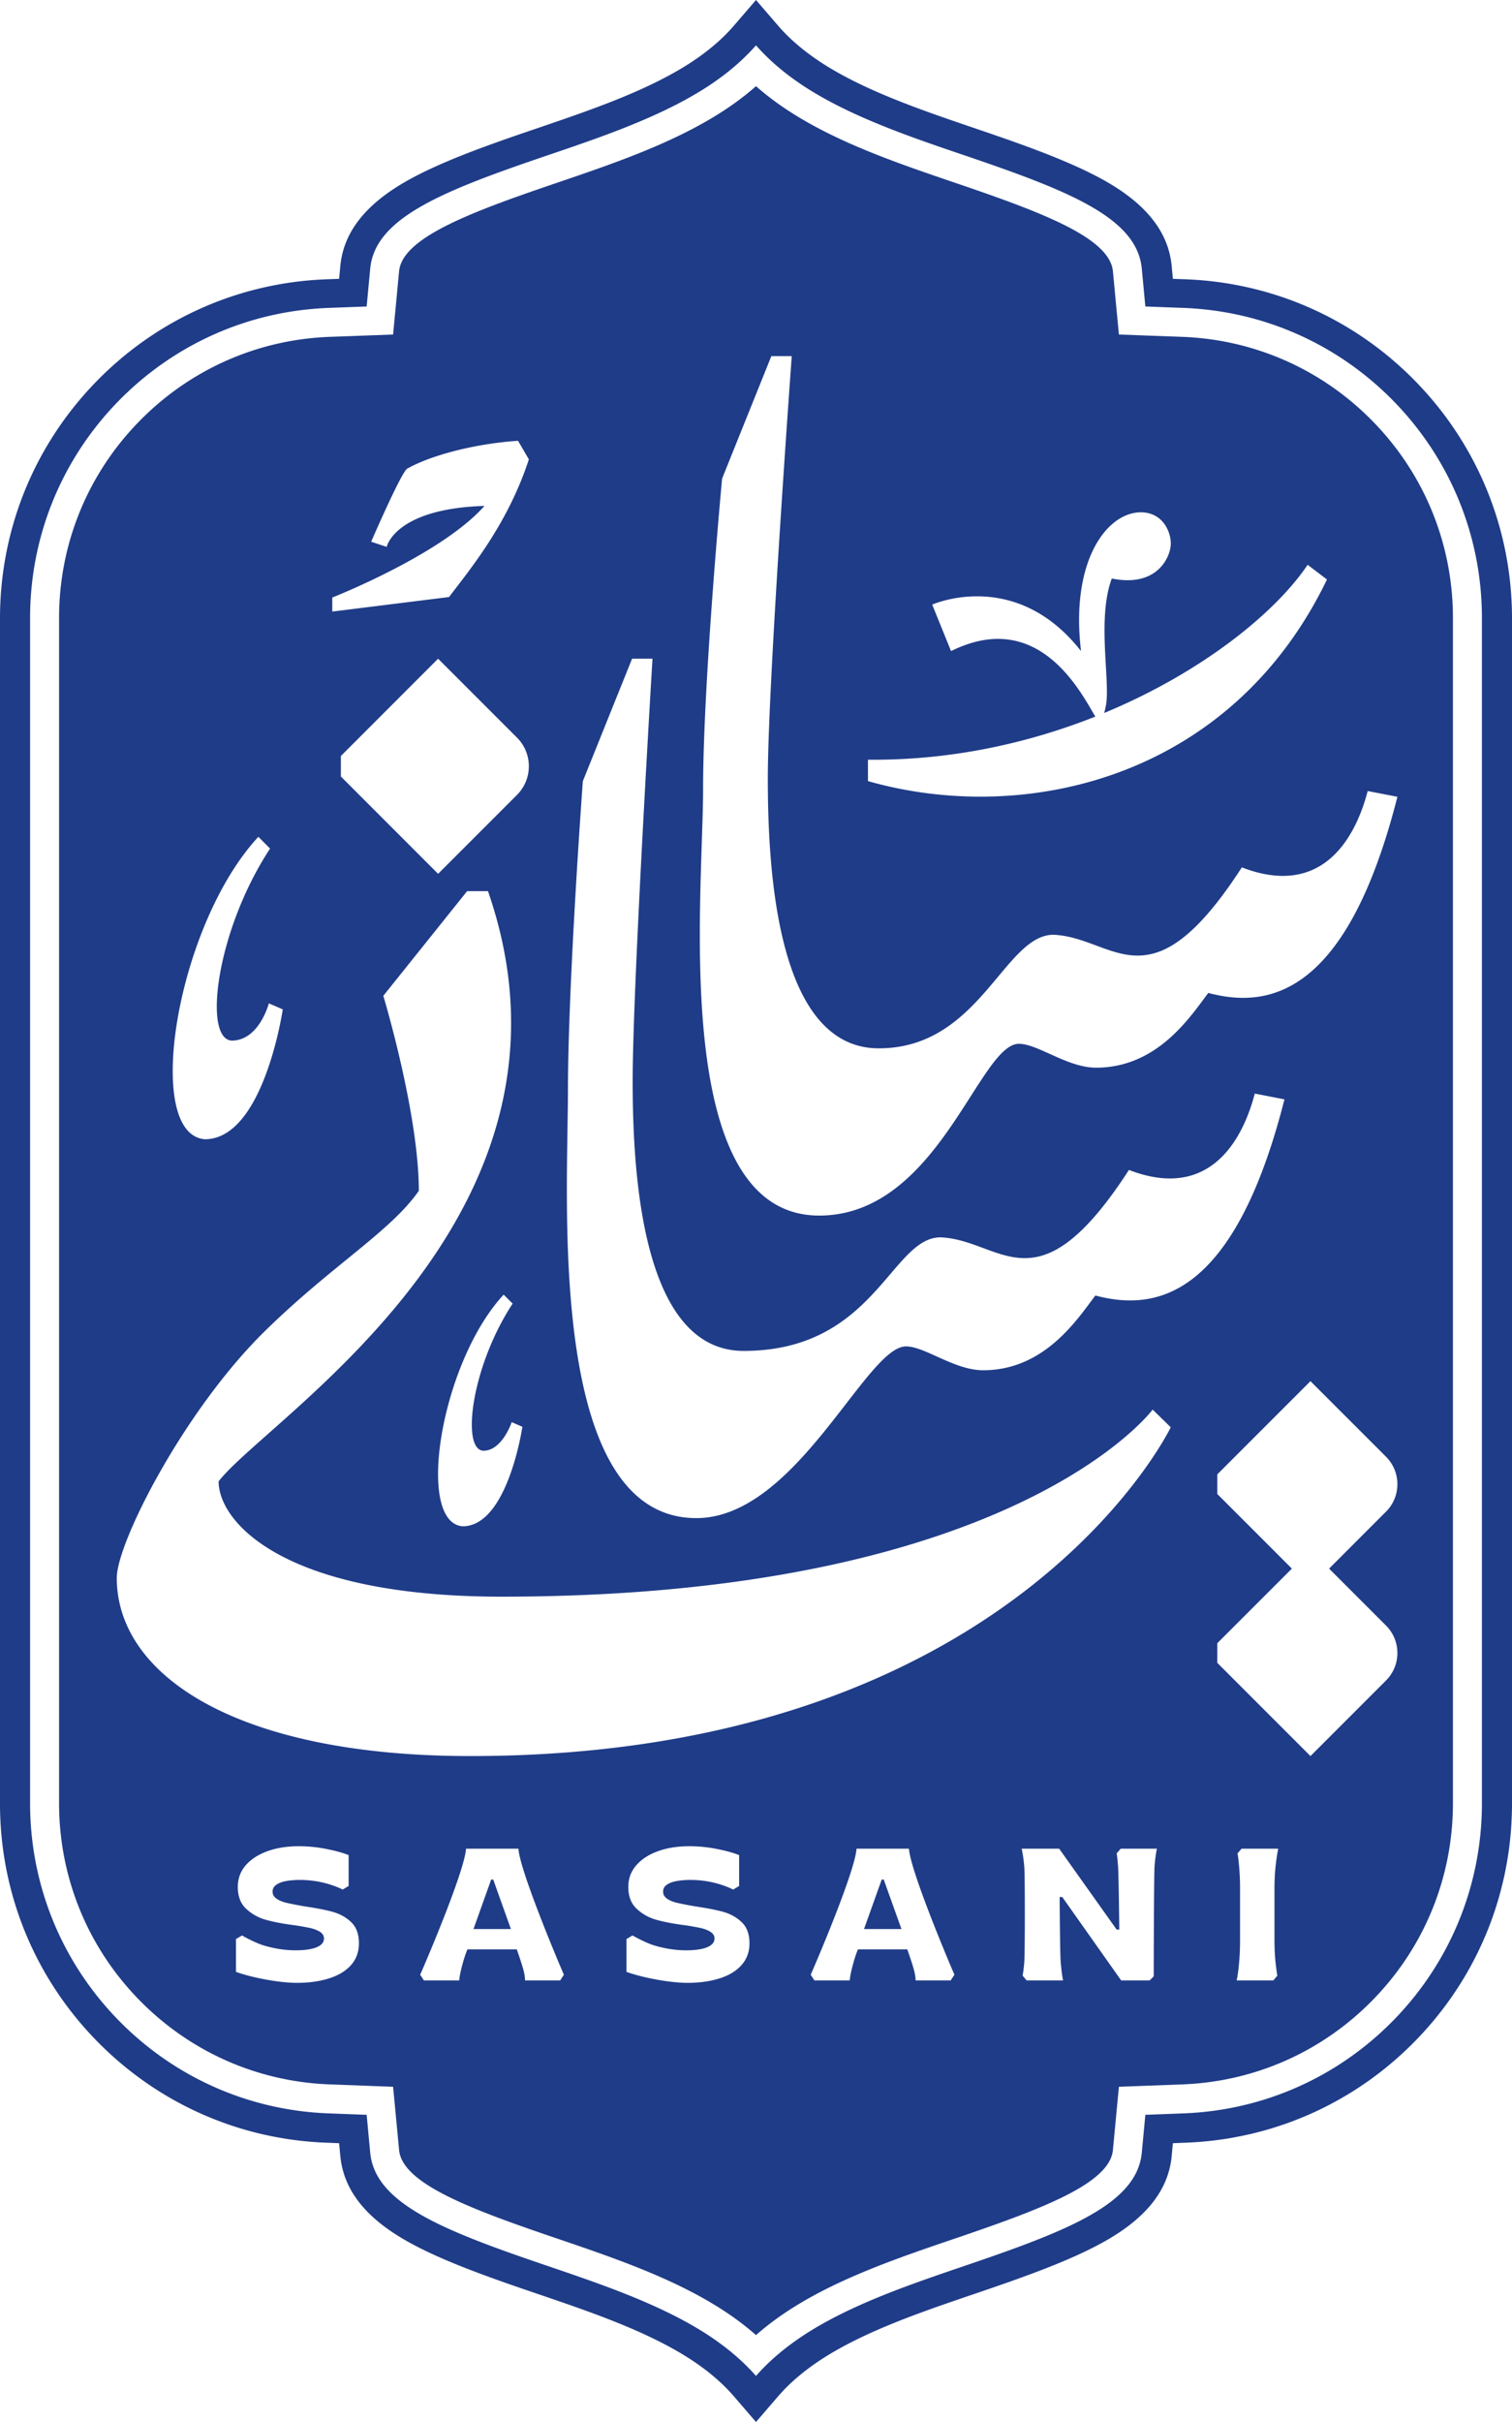
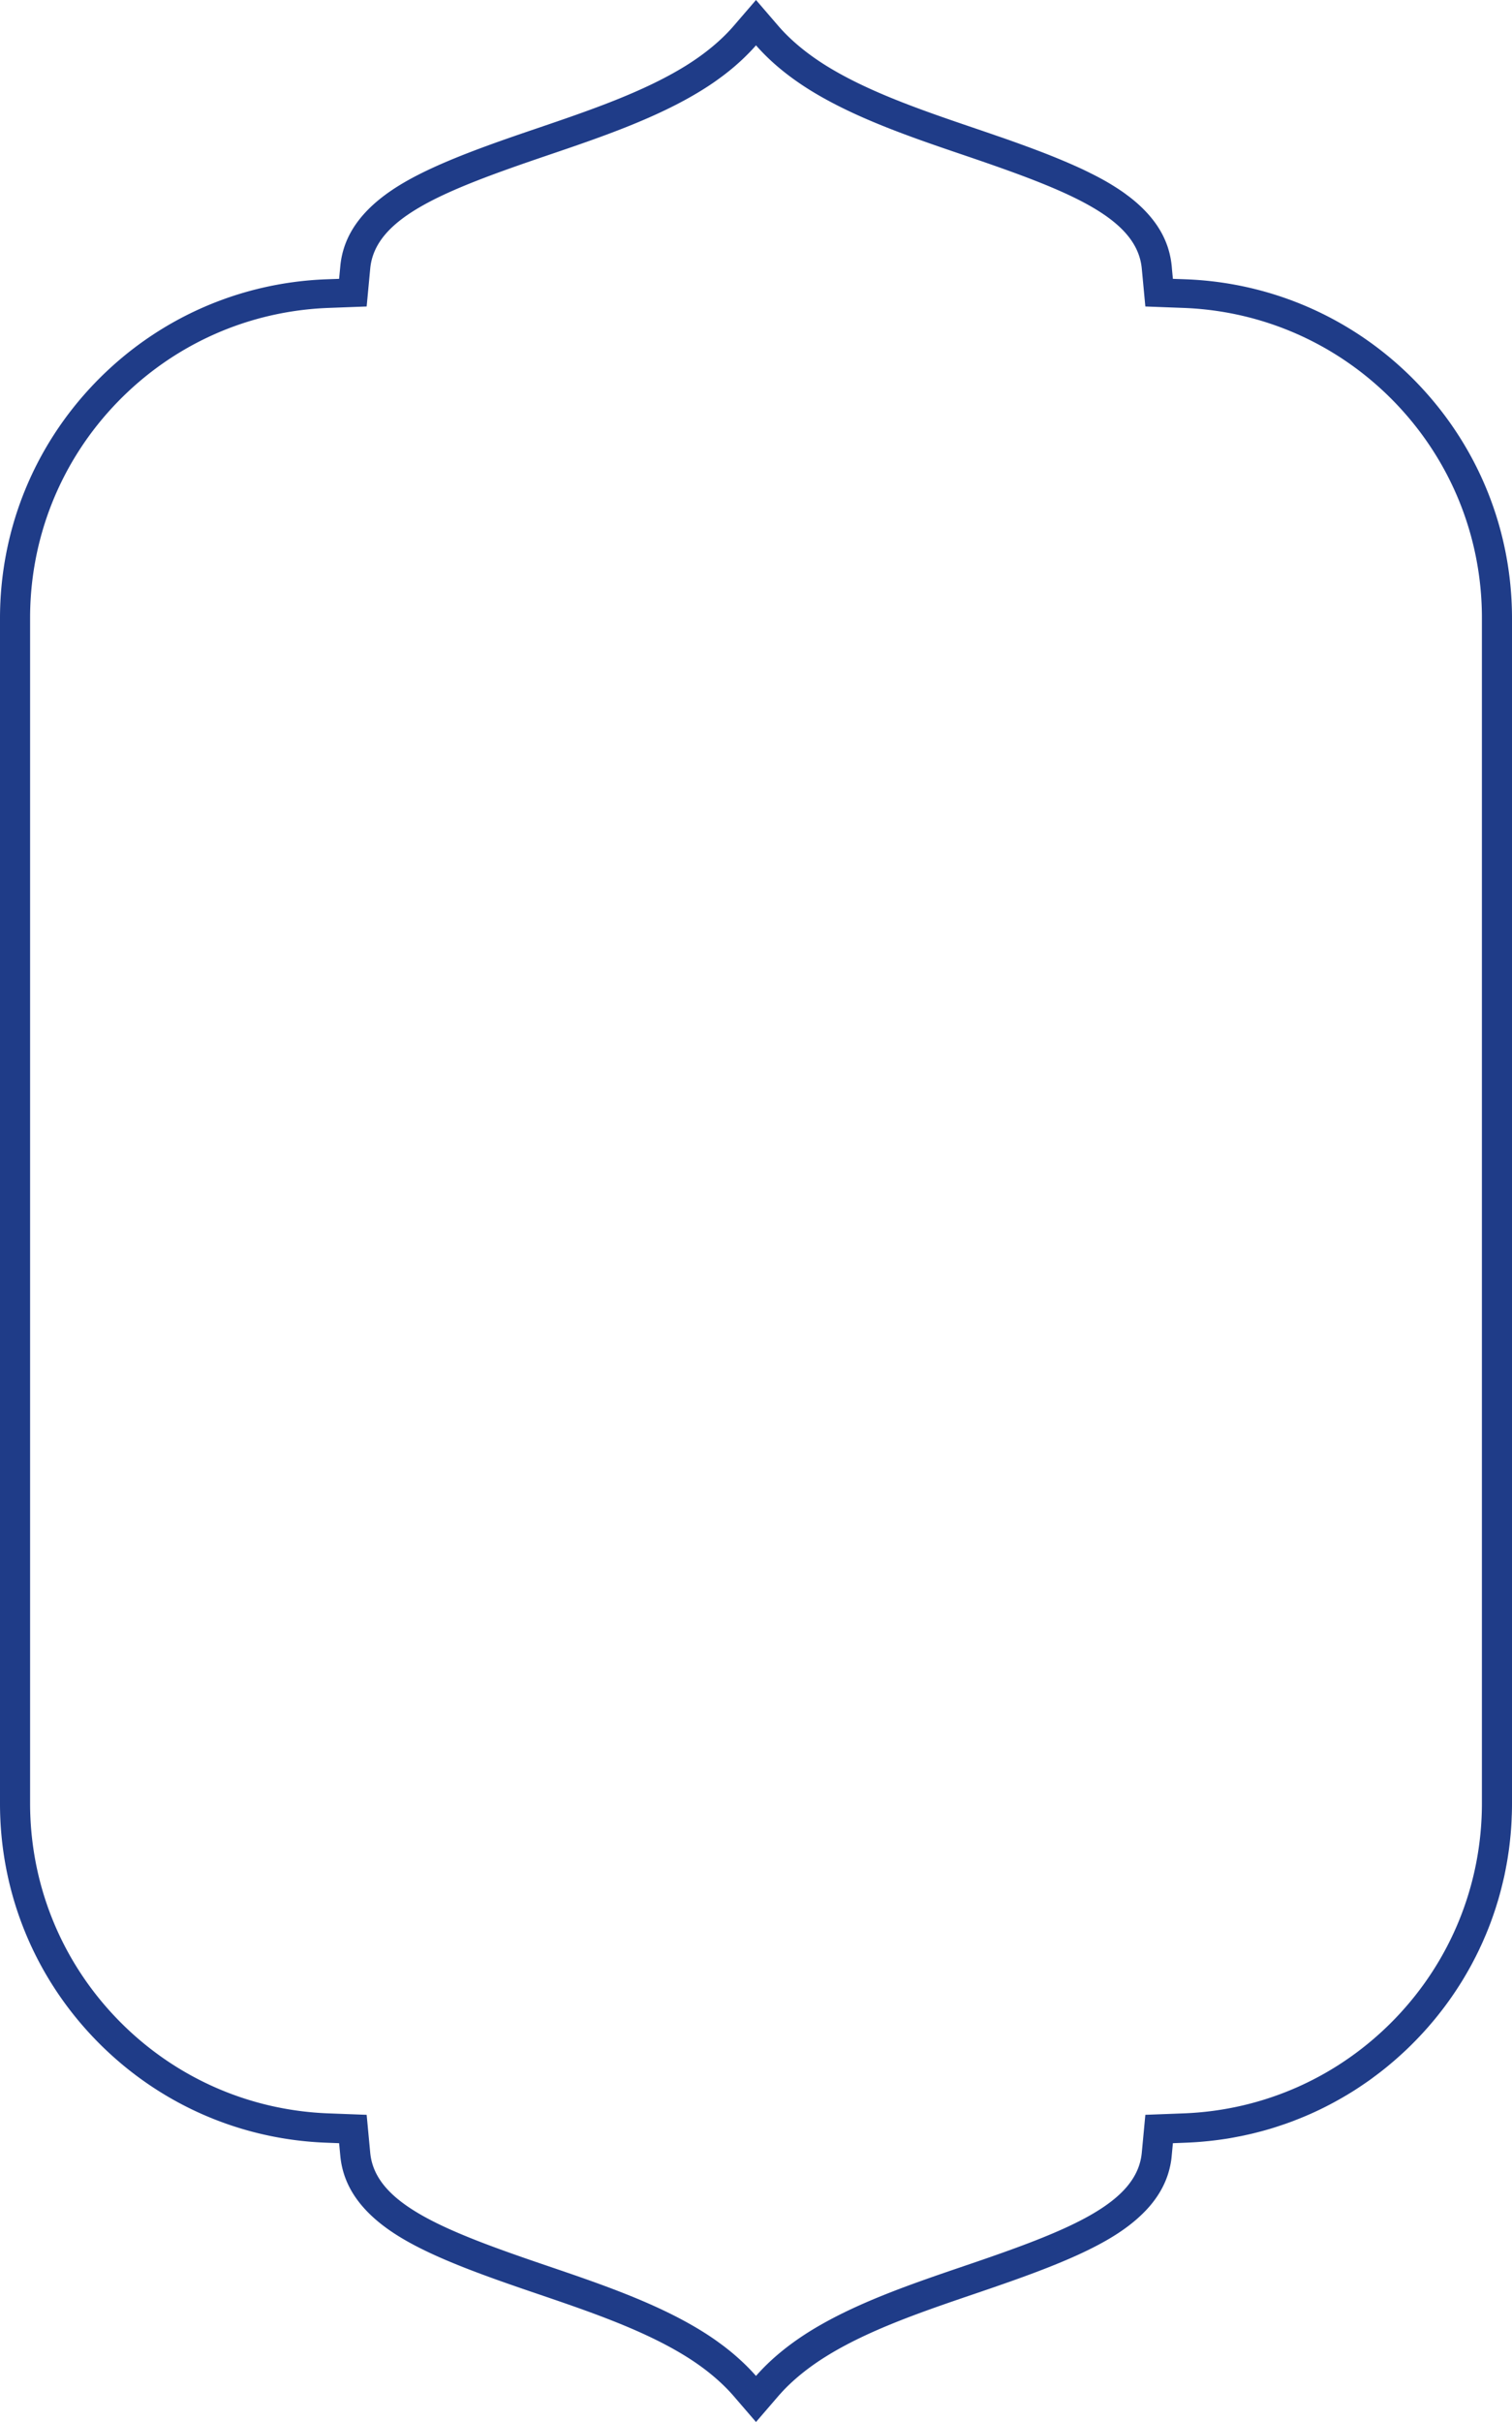
<svg xmlns="http://www.w3.org/2000/svg" data-bbox="0 0 539.595 864" viewBox="0 0 539.596 864" data-type="color">
  <g>
    <path d="M505.627 136.517c-21.84-22.616-51.15-35.71-82.51-36.883l-4.542-.16-.322-3.384-.073-.894a31.6 31.6 0 0 0-1.289-6.562 11 11 0 0 0-.234-.718 9 9 0 0 0-.19-.527c-.118-.352-.25-.689-.396-1.04a30.4 30.4 0 0 0-2.564-4.995c-.366-.6-.761-1.186-1.186-1.772-2.314-3.223-5.303-6.27-8.98-9.14a72 72 0 0 0-1.112-.836 47 47 0 0 0-2.33-1.67 70 70 0 0 0-2.05-1.332 81 81 0 0 0-3.003-1.817 99 99 0 0 0-5.727-3.032c-.557-.293-1.113-.556-1.685-.835a85 85 0 0 0-2.622-1.23 212 212 0 0 0-5.39-2.358 260 260 0 0 0-9.184-3.662 371 371 0 0 0-5.771-2.139c-1.07-.395-2.139-.776-3.208-1.157a324 324 0 0 0-5.67-1.977 847 847 0 0 0-7.25-2.49c-18.91-6.431-38.45-13.081-53.684-22.587-5.566-3.487-10.4-7.295-14.399-11.367a53 53 0 0 1-1.772-1.89 49 49 0 0 1-.85-.966L269.798 0l-7.837 9.097c-4.423 5.156-10.15 9.93-17.006 14.223-15.234 9.506-34.788 16.156-53.684 22.586-17.519 5.948-34.246 11.88-46.419 18.823-14.618 8.364-22.279 18.251-23.407 30.218l-.425 4.527-4.54.16c-31.361 1.172-60.672 14.267-82.512 36.884C12.07 159.207 0 189.059 0 220.596v422.808c0 31.537 12.07 61.404 33.968 84.079 21.84 22.616 51.15 35.726 82.511 36.883l4.541.176.425 4.511c1.128 11.982 8.789 21.87 23.407 30.219 12.173 6.957 28.9 12.875 46.419 18.836 18.91 6.431 38.45 13.081 53.684 22.588 6.855 4.277 12.582 9.067 17.006 14.208l7.836 9.096 7.837-9.096c.278-.322.557-.645.85-.952a53 53 0 0 1 1.772-1.904c3.999-4.058 8.833-7.88 14.4-11.352 15.233-9.522 34.773-16.157 53.683-22.587 17.519-5.962 34.247-11.88 46.404-18.837 5.479-3.12 9.975-6.475 13.535-10.078a38 38 0 0 0 3.94-4.614 35 35 0 0 0 1.89-2.9 32 32 0 0 0 1.538-3.003c.454-1.01.85-2.05 1.186-3.105q.505-1.582.835-3.208c.146-.718.278-1.45.366-2.198.044-.366.088-.732.117-1.113l.425-4.511h.015l4.526-.176a130 130 0 0 0 3.398-.176 100 100 0 0 0 4.204-.351 28 28 0 0 0 1.157-.118c1.934-.205 3.867-.468 5.771-.761.044-.015.088-.015.118-.015a107 107 0 0 0 4.32-.791c.484-.073.953-.176 1.422-.278a23 23 0 0 0 1.083-.235 90 90 0 0 0 4.38-1.04c.937-.234 1.86-.483 2.783-.747a99 99 0 0 0 3.003-.893c.879-.278 1.743-.571 2.622-.864a76 76 0 0 0 2.578-.894 60 60 0 0 0 2.695-1.025 114 114 0 0 0 10.473-4.673c.85-.44 1.714-.879 2.549-1.333a122 122 0 0 0 5.01-2.841c.131-.059.263-.147.395-.235a96 96 0 0 0 4.468-2.842c.717-.483 1.435-.966 2.153-1.464a64 64 0 0 0 2.578-1.86c.776-.572 1.553-1.158 2.314-1.744s1.524-1.2 2.27-1.801c.748-.616 1.495-1.245 2.242-1.875a138 138 0 0 0 4.878-4.395c.527-.498 1.054-1.025 1.581-1.538.689-.688 1.377-1.391 2.066-2.094a122 122 0 0 0 3.97-4.307q.043-.021.043-.043c.63-.733 1.26-1.465 1.89-2.212s1.245-1.509 1.845-2.27c.601-.762 1.202-1.524 1.788-2.3a116 116 0 0 0 3.398-4.717 125 125 0 0 0 3.164-4.863c1.01-1.64 1.977-3.31 2.914-4.995a89 89 0 0 0 1.641-3.105 15 15 0 0 0 .557-1.084c.336-.66.659-1.319.981-1.992.146-.293.278-.586.41-.894a66 66 0 0 0 1.406-3.105c.25-.586.513-1.157.748-1.743a110 110 0 0 0 2.05-5.288 145 145 0 0 0 1.23-3.574c.381-1.201.748-2.403 1.114-3.604v-.029a116 116 0 0 0 1.45-5.493l.44-1.845q.22-.923.395-1.846a82 82 0 0 0 .366-1.875 99 99 0 0 0 .864-5.083c.161-1.01.293-2.036.41-3.047.132-1.04.235-2.08.337-3.12 0-.043.015-.087.015-.131l.044-.44c.088-1.025.176-2.036.234-3.061.015-.147.015-.279.03-.425l.087-1.64c.015-.543.044-1.084.059-1.641.015-.22.03-.44.03-.66.043-1.215.058-2.43.058-3.646v-422.81c0-31.536-12.07-61.388-33.969-84.078Zm-240.956 705.79a78 78 0 0 0-1.113-1.011 73 73 0 0 0-3.516-2.988l-1.23-.967c-.41-.322-.835-.63-1.26-.952-.82-.6-1.64-1.2-2.49-1.802a102 102 0 0 0-4.248-2.797c-16.244-10.137-36.37-16.992-55.837-23.612-36.854-12.524-61.14-22.104-62.854-40.223l-1.274-13.535-13.593-.513c-28.68-1.069-55.486-13.05-75.466-33.733-20.023-20.742-31.053-48.045-31.053-76.901v-422.81c0-28.84 11.03-56.144 31.053-76.885 19.98-20.683 46.785-32.665 75.466-33.734l13.593-.513 1.274-13.534c1.714-18.134 26-27.7 62.854-40.238 19.466-6.606 39.593-13.461 55.837-23.597a102 102 0 0 0 4.248-2.798c.85-.6 1.67-1.201 2.49-1.802.425-.322.85-.63 1.26-.952l1.23-.967a73 73 0 0 0 3.516-2.988c.38-.337.747-.673 1.113-1.01a72 72 0 0 0 2.138-2.08 61 61 0 0 0 2.989-3.194c5.068 5.786 11.41 11.045 18.983 15.79 16.245 10.137 36.37 16.992 55.838 23.598 36.854 12.539 61.14 22.104 62.854 40.238l1.274 13.534 7.646.293 5.947.22c28.68 1.07 55.486 13.051 75.466 33.734 20.023 20.741 31.053 48.045 31.053 76.886v422.809c0 28.856-11.03 56.16-31.054 76.9-19.98 20.683-46.785 32.665-75.465 33.734l-13.593.513-1.274 13.534c-1.714 18.12-26 27.7-62.854 40.223-19.467 6.621-39.593 13.476-55.838 23.613-7.573 4.745-13.915 10.004-18.983 15.775a72 72 0 0 0-5.127-5.258" fill="#1f3c88" data-color="1" />
-     <path d="M490.364 150.77c-18.12-18.764-42.405-29.633-68.405-30.6l-6.225-.234-7.368-.264-9.052-.336-.865-9.023-1.274-13.535c-1.128-11.88-24.916-20.888-55.896-31.42-20.023-6.81-40.72-13.841-57.976-24.622-4.95-3.091-9.462-6.43-13.505-9.99-4.043 3.56-8.554 6.899-13.505 9.99-17.256 10.78-37.953 17.811-57.976 24.623-30.98 10.531-54.768 19.54-55.896 31.419l-1.275 13.535-.864 9.023-9.052.337-13.593.497c-26 .967-50.286 11.836-68.405 30.6-18.164 18.793-28.153 43.548-28.153 69.694v422.809c0 26.16 9.99 50.915 28.153 69.708 18.119 18.764 42.405 29.618 68.405 30.585l13.593.513 9.052.337.864 9.023 1.275 13.534c1.128 11.88 24.916 20.888 55.896 31.42 20.023 6.81 40.72 13.842 57.976 24.623 4.95 3.09 9.462 6.43 13.505 9.99 4.043-3.56 8.554-6.9 13.505-9.99 17.255-10.781 37.953-17.812 57.976-24.623 30.98-10.532 54.768-19.54 55.896-31.42l1.274-13.534.865-9.023 9.052-.337 13.593-.513c26-.967 50.286-11.82 68.405-30.585 18.163-18.793 28.153-43.548 28.153-69.708v-422.81c0-26.145-9.99-50.9-28.153-69.693M309.757 271.013c29.735.293 57.36-5.947 81.134-15.38-5.244-8.789-20.302-38.831-51.487-23.363l-6.723-16.581s29.69-13.33 53.113 16.58c-3.882-32.43 9.374-49.509 21.342-49.509 7.66 0 10.692 6.694 10.692 11.162 0 4.482-4.628 15.805-21.063 12.45-5.39 14.59-.41 36.708-2.11 45.394-.205 1.04-.41 1.89-.6 2.578 34.979-14.501 61.154-35.828 72.609-52.864l6.9 5.244c-34.35 71.174-107.911 87.843-163.807 71.92zm-191.169-57.858s38.803-15.205 54.315-32.68c-32.079.982-34.906 14.619-34.906 14.619l-5.537-1.846s10.517-24.3 12.802-26.029c9.2-5.185 25.37-9.038 39.608-9.975l3.867 6.62c-7.5 23.042-20.976 39.213-28.49 49.115l-41.659 5.185zm53.948 304.366c6.68 0 10.078-10.195 10.078-10.195l3.808 1.655s-5.2 35.492-21.312 35.492c-16.977-1.333-7.822-58.46 14.633-82.628l3.208 3.193c-14.765 22.44-18.442 52.22-10.415 52.483m11.967-233.954-28.153 28.152-34.7-34.715v-7.309l34.7-34.715 26.528 26.527 1.625 1.626c5.64 5.64 5.64 14.794 0 20.434m-92.295 14.955 4.174 4.19c-19.262 29.295-24.066 68.17-13.593 68.507 9.74-.103 13.154-13.286 13.154-13.286l4.966 2.139s-6.782 46.33-27.802 46.33c-22.177-1.742-10.224-76.314 19.101-107.88m33.119 402.419c-1.86 2.124-4.483 3.72-7.837 4.79s-7.163 1.61-11.41 1.61c-3.223 0-7.002-.41-11.338-1.2-3.296-.615-6.21-1.319-8.73-2.11q-.945-.285-1.802-.615v-11.703c.952-.557 1.201-.704 2.139-1.275.044.03.073.044.102.059 2.139 1.186 5.317 2.797 7.602 3.486q5.846 1.758 11.558 1.758c1.962 0 3.691-.147 5.17-.454 1.48-.279 2.651-.733 3.53-1.363.865-.63 1.304-1.435 1.304-2.417 0-.937-.454-1.713-1.377-2.329-.922-.585-2.05-1.054-3.413-1.362-1.377-.307-3.252-.659-5.625-1.01-4.16-.528-7.587-1.187-10.297-1.949a16.8 16.8 0 0 1-7.06-3.94c-1.992-1.83-2.974-4.453-2.974-7.807 0-2.96.938-5.508 2.813-7.69 1.89-2.168 4.468-3.838 7.734-5.025s6.987-1.787 11.19-1.787c3.238 0 6.46.308 9.683.938s5.932 1.362 8.13 2.226v11.015c-.938.557-1.202.718-2.125 1.275a.5.5 0 0 1-.146-.073c-1.538-.762-3.34-1.436-5.39-2.022a35.6 35.6 0 0 0-9.668-1.333c-1.977 0-3.691.147-5.141.425-1.45.293-2.608.747-3.413 1.348-.835.6-1.26 1.406-1.26 2.387 0 1.07.498 1.92 1.494 2.578.982.66 2.212 1.143 3.677 1.465 1.494.352 3.53.732 6.108 1.201 3.984.571 7.31 1.216 9.975 1.919 2.68.732 4.936 1.963 6.797 3.735q2.768 2.659 2.768 7.558c0 2.988-.923 5.566-2.768 7.69Zm74.586 5.536h-12.539c0-1.083-.205-2.358-.6-3.866-.674-2.476-2.344-7.207-2.344-7.207h-17.592s-.835 1.626-2.021 6.166c-.527 2.066-.85 3.692-.937 4.907h-12.598c-.57-.878-.761-1.157-1.332-2.02.029-.045.043-.089.058-.133 3.633-8.305 15.834-37.352 16.303-44.837h18.705c.41 7.163 12.539 36.459 16.172 44.837.014.044.044.088.058.132-.571.864-.762 1.143-1.333 2.021m64.773-5.536q-2.79 3.186-7.822 4.79c-3.37 1.069-7.163 1.61-11.411 1.61-3.237 0-7.002-.41-11.337-1.2-3.31-.615-6.211-1.319-8.745-2.11a32 32 0 0 1-1.802-.615v-11.703a165 165 0 0 0 2.154-1.275 1 1 0 0 1 .16.103c2.139 1.171 5.274 2.753 7.544 3.442 3.896 1.172 7.734 1.758 11.543 1.758 1.977 0 3.705-.147 5.17-.454 1.48-.279 2.666-.733 3.53-1.363.865-.63 1.319-1.435 1.319-2.417 0-.937-.47-1.713-1.392-2.329-.923-.585-2.05-1.054-3.413-1.362s-3.237-.659-5.61-1.01c-4.16-.528-7.602-1.187-10.298-1.949a16.7 16.7 0 0 1-7.06-3.94c-1.992-1.83-2.988-4.453-2.988-7.807 0-2.96.952-5.508 2.827-7.69 1.89-2.168 4.453-3.838 7.72-5.025s7.001-1.787 11.205-1.787c3.223 0 6.445.308 9.668.938s5.932 1.362 8.13 2.226v11.015c-.923.557-1.187.718-2.125 1.275-.044-.015-.088-.044-.146-.073-1.538-.762-3.325-1.436-5.376-2.022a35.6 35.6 0 0 0-9.682-1.333c-1.963 0-3.677.147-5.127.425-1.465.293-2.607.747-3.427 1.348-.835.6-1.245 1.406-1.245 2.387 0 1.07.497 1.92 1.479 2.578.981.66 2.227 1.143 3.691 1.465 1.48.352 3.516.732 6.108 1.201 3.985.571 7.31 1.216 9.976 1.919 2.666.732 4.921 1.963 6.782 3.735s2.783 4.292 2.783 7.558c0 2.988-.923 5.566-2.783 7.69Zm74.6 5.536h-12.538c0-1.083-.205-2.358-.615-3.866-.659-2.476-2.344-7.207-2.344-7.207h-17.592s-.82 1.626-2.006 6.166c-.542 2.066-.85 3.692-.938 4.907h-12.612c-.57-.878-.746-1.157-1.318-2.02 0-.015.015-.03.015-.045 3.588-8.188 15.864-37.41 16.332-44.925h18.72c.395 7.178 12.583 36.561 16.186 44.867.015.044.015.073.03.102-.572.864-.748 1.143-1.32 2.021m72.742-40.691c-.19 2.46-.279 31.756-.293 39.051v.19l-1.45 1.45h-10.166l-21.02-29.75h-.937s.117 20.112.366 23.071c.25 2.886.527 5.112.85 6.68H366.37c-.572-.704-.835-1.011-1.422-1.714 0-.015.015-.044.015-.074.235-1.332.425-2.87.571-4.599.25-2.812.293-31.053 0-34.232-.22-2.549-.527-4.672-.937-6.372H378l20.507 28.857h.937s-.205-19.497-.44-22.587c-.131-1.714-.278-3.179-.453-4.41 0-.073-.015-.146-.03-.219.586-.66.865-.981 1.436-1.64h12.92c-.367 1.655-.645 3.75-.85 6.298M167.82 626.442c-83.463 0-126.147-28.886-126.147-63.542 0-12.626 23.978-59.617 52.63-87.828 23.992-23.598 45.041-35.697 55.163-50.272 0-27.61-12.67-69.562-12.67-69.562l29.91-37.337h7.442c40.15 115.732-78.425 187.609-96.134 210.547 0 14.37 22.895 41.131 100.997 41.131 182.892 0 232.343-66.735 232.343-66.735l6.46 6.313S361.522 626.442 167.82 626.442m223.086-164.29c-6.343 8.32-18.047 26.66-40.048 26.66-10.253 0-20.77-8.511-27.537-8.511-14.267 0-39.125 61.257-74.821 61.257-53.48 0-45.818-113.74-45.818-152.161s5.317-110.723 5.317-110.723l17.577-43.694h7.28s-7.075 116.757-7.075 150.652 3.53 96.28 39.608 96.28c46.77 0 52.585-40.516 70.28-40.516 21.986.967 34.29 26.82 67.219-24.037 28.563 11.045 40.486-10.312 44.91-27.245l10.59 2.066c-18.251 71.818-46.624 75.51-67.482 69.972m64.318 238.012c.176 1.582.351 3.003.557 4.233.03.132.043.264.058.381-.571.689-.835 1.011-1.42 1.7h-13.081c.351-1.656.644-3.765.864-6.314.234-2.549.337-5.17.337-7.85v-18.662c0-2.696-.103-5.303-.337-7.866-.147-1.714-.323-3.223-.542-4.526 0-.03 0-.059-.015-.088.586-.689.85-1.01 1.436-1.685h13.095c-.366 1.656-.674 3.75-.952 6.299a77 77 0 0 0-.396 7.866v18.661c0 2.68.132 5.302.396 7.851m39.417-120.273c5.405 5.405 5.405 14.18 0 19.584l-2.636 2.637-24.33 24.33-33.25-33.25v-7.017l26.614-26.6-26.615-26.615v-7.002l33.25-33.25 24.74 24.725 2.227 2.241c5.405 5.405 5.405 14.165 0 19.57l-2.46 2.46-17.856 17.87zm-63.425-225.678c-6.342 8.334-18.046 26.659-40.047 26.659-10.253 0-20.77-8.51-27.538-8.51-14.267 0-28.841 61.271-71.276 61.271-53.494 0-41.438-113.755-41.438-152.161s6.782-110.738 6.782-110.738l17.577-43.694h7.28s-8.54 116.758-8.54 150.667 3.53 96.265 39.608 96.265 44.661-40.515 62.356-40.515c21.971.981 34.275 26.834 67.204-24.037 28.578 11.044 40.5-10.298 44.91-27.23l10.605 2.05c-18.251 71.818-46.624 75.51-67.482 69.972ZM314.664 670.488c-.147.395-6.314 17.665-6.314 17.665h13.36s-6.211-17.314-6.314-17.665zm-139.374 0c-.147.395-6.313 17.665-6.313 17.665h13.358s-6.21-17.314-6.298-17.665zm.747 0h-.747c-.147.395-6.313 17.665-6.313 17.665h13.358s-6.21-17.314-6.298-17.665" fill="#1f3c88" data-color="1" />
  </g>
</svg>